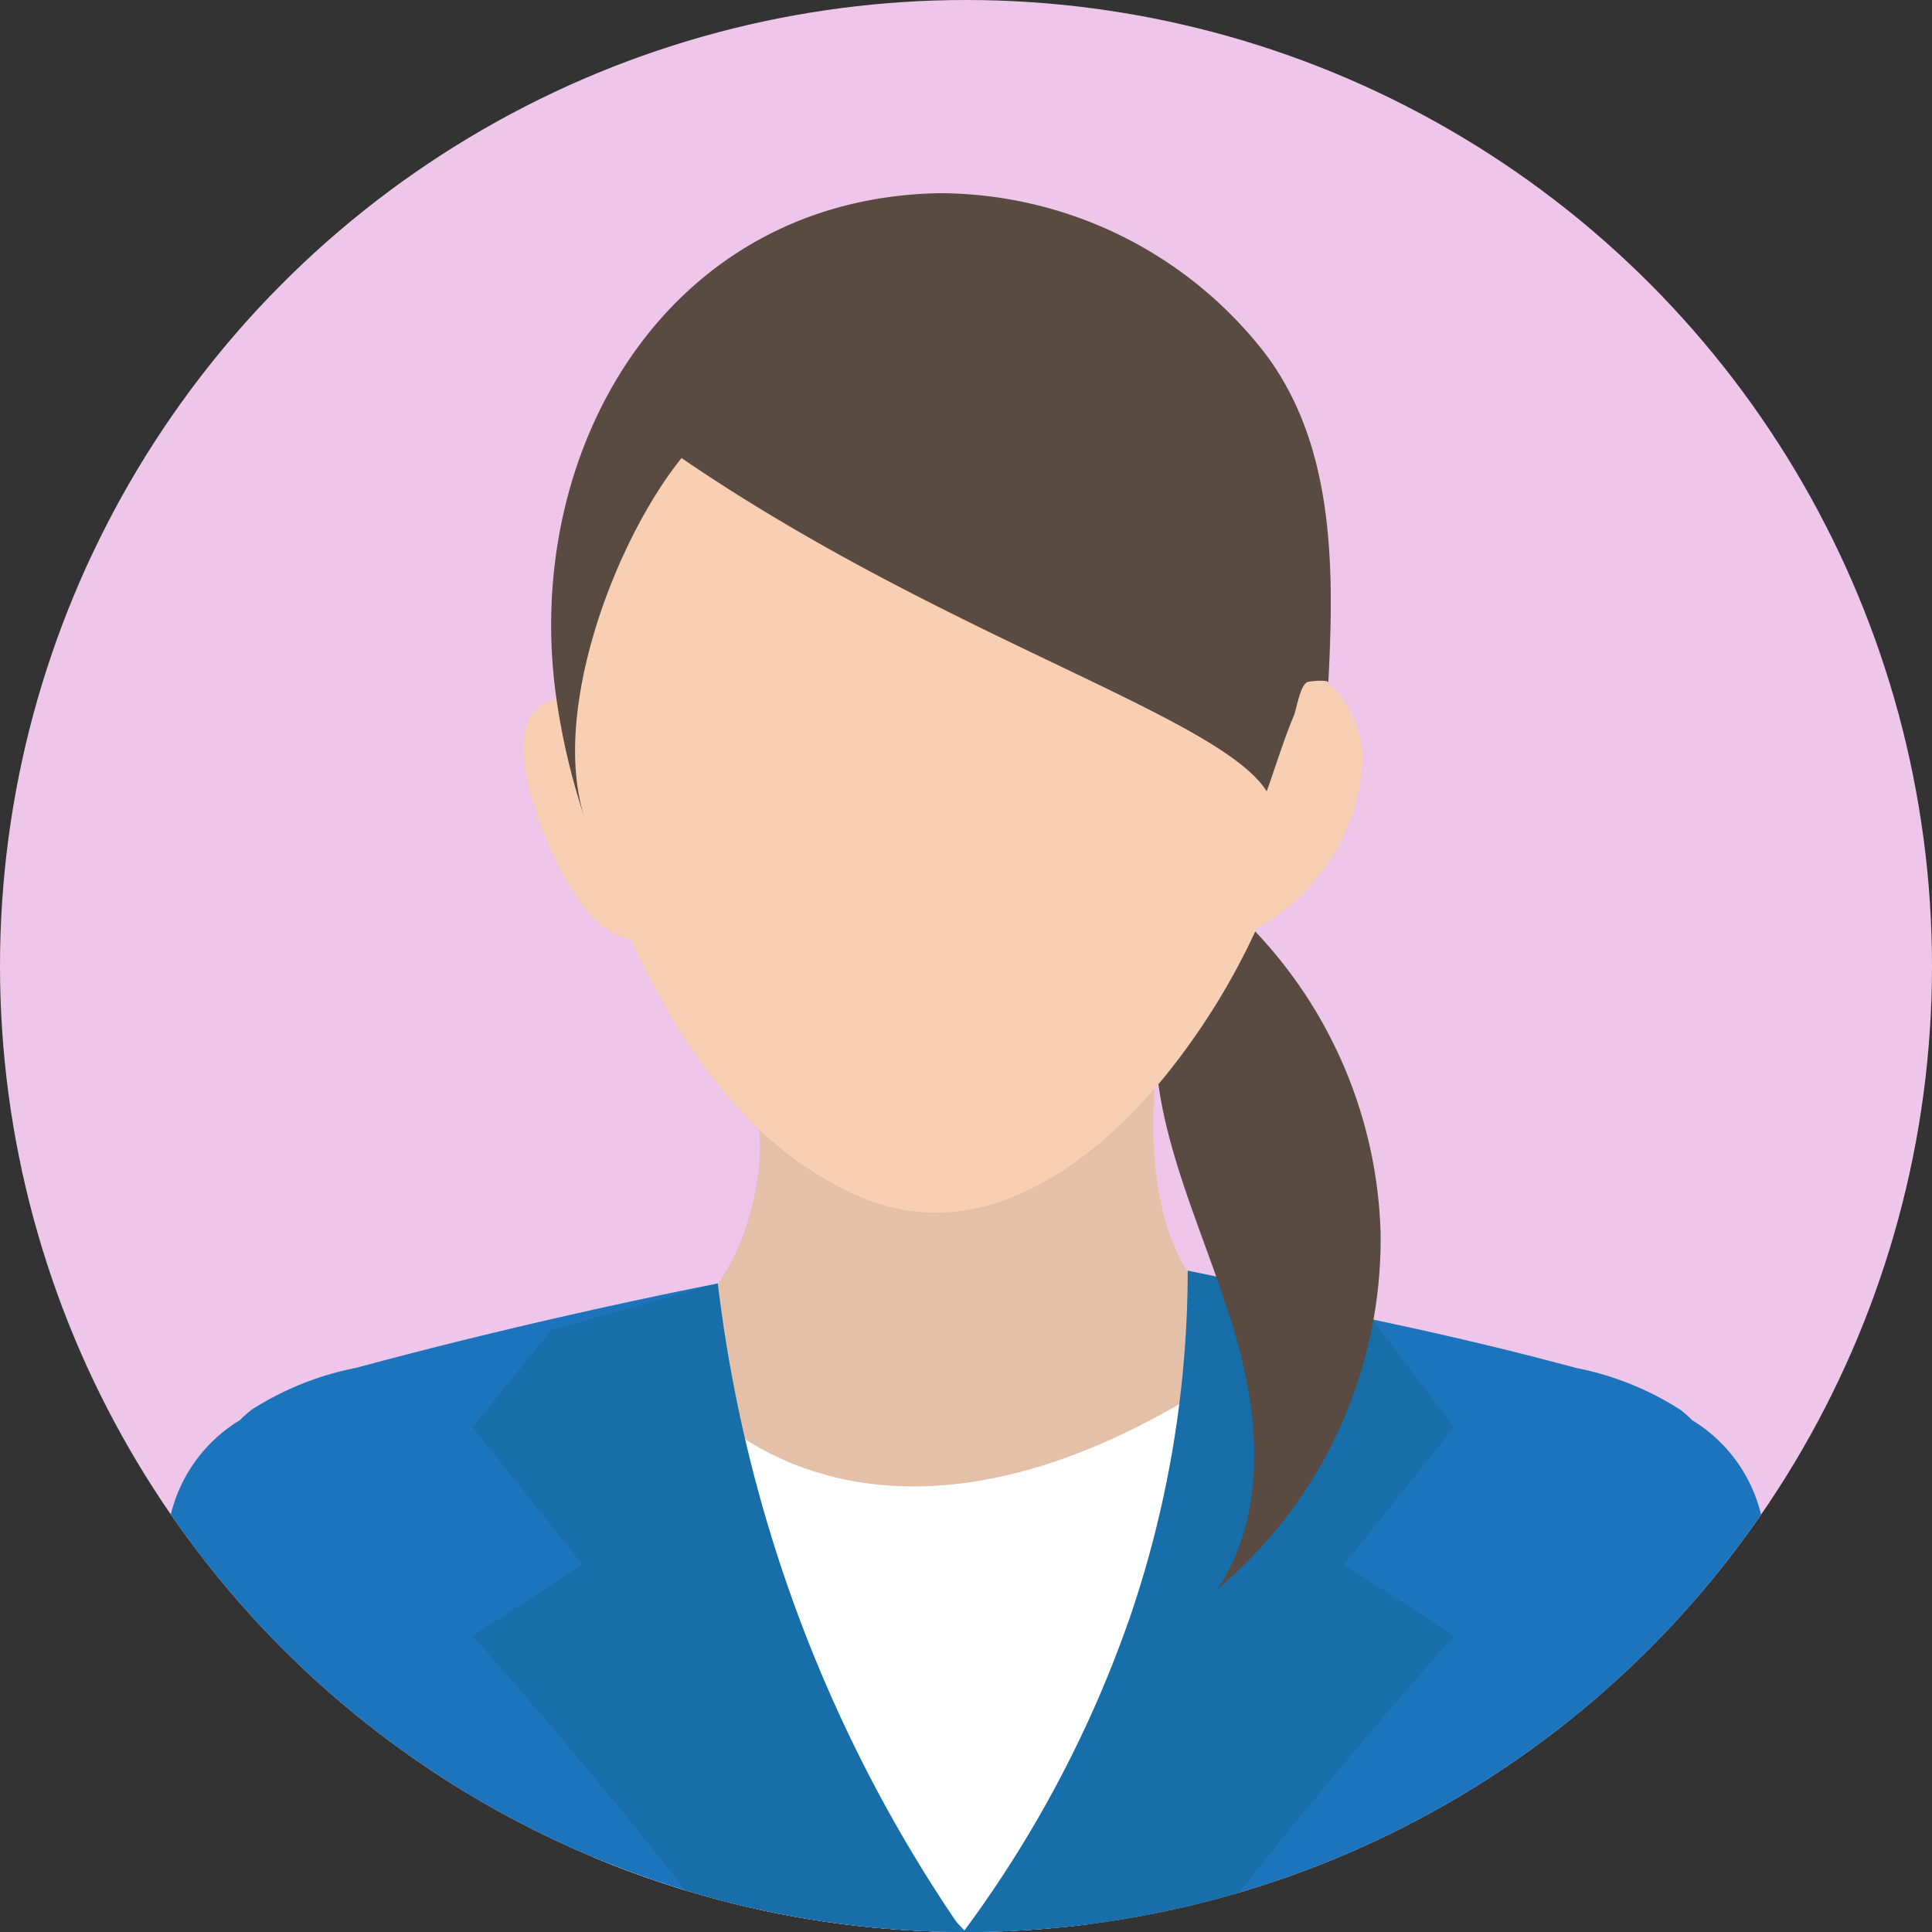
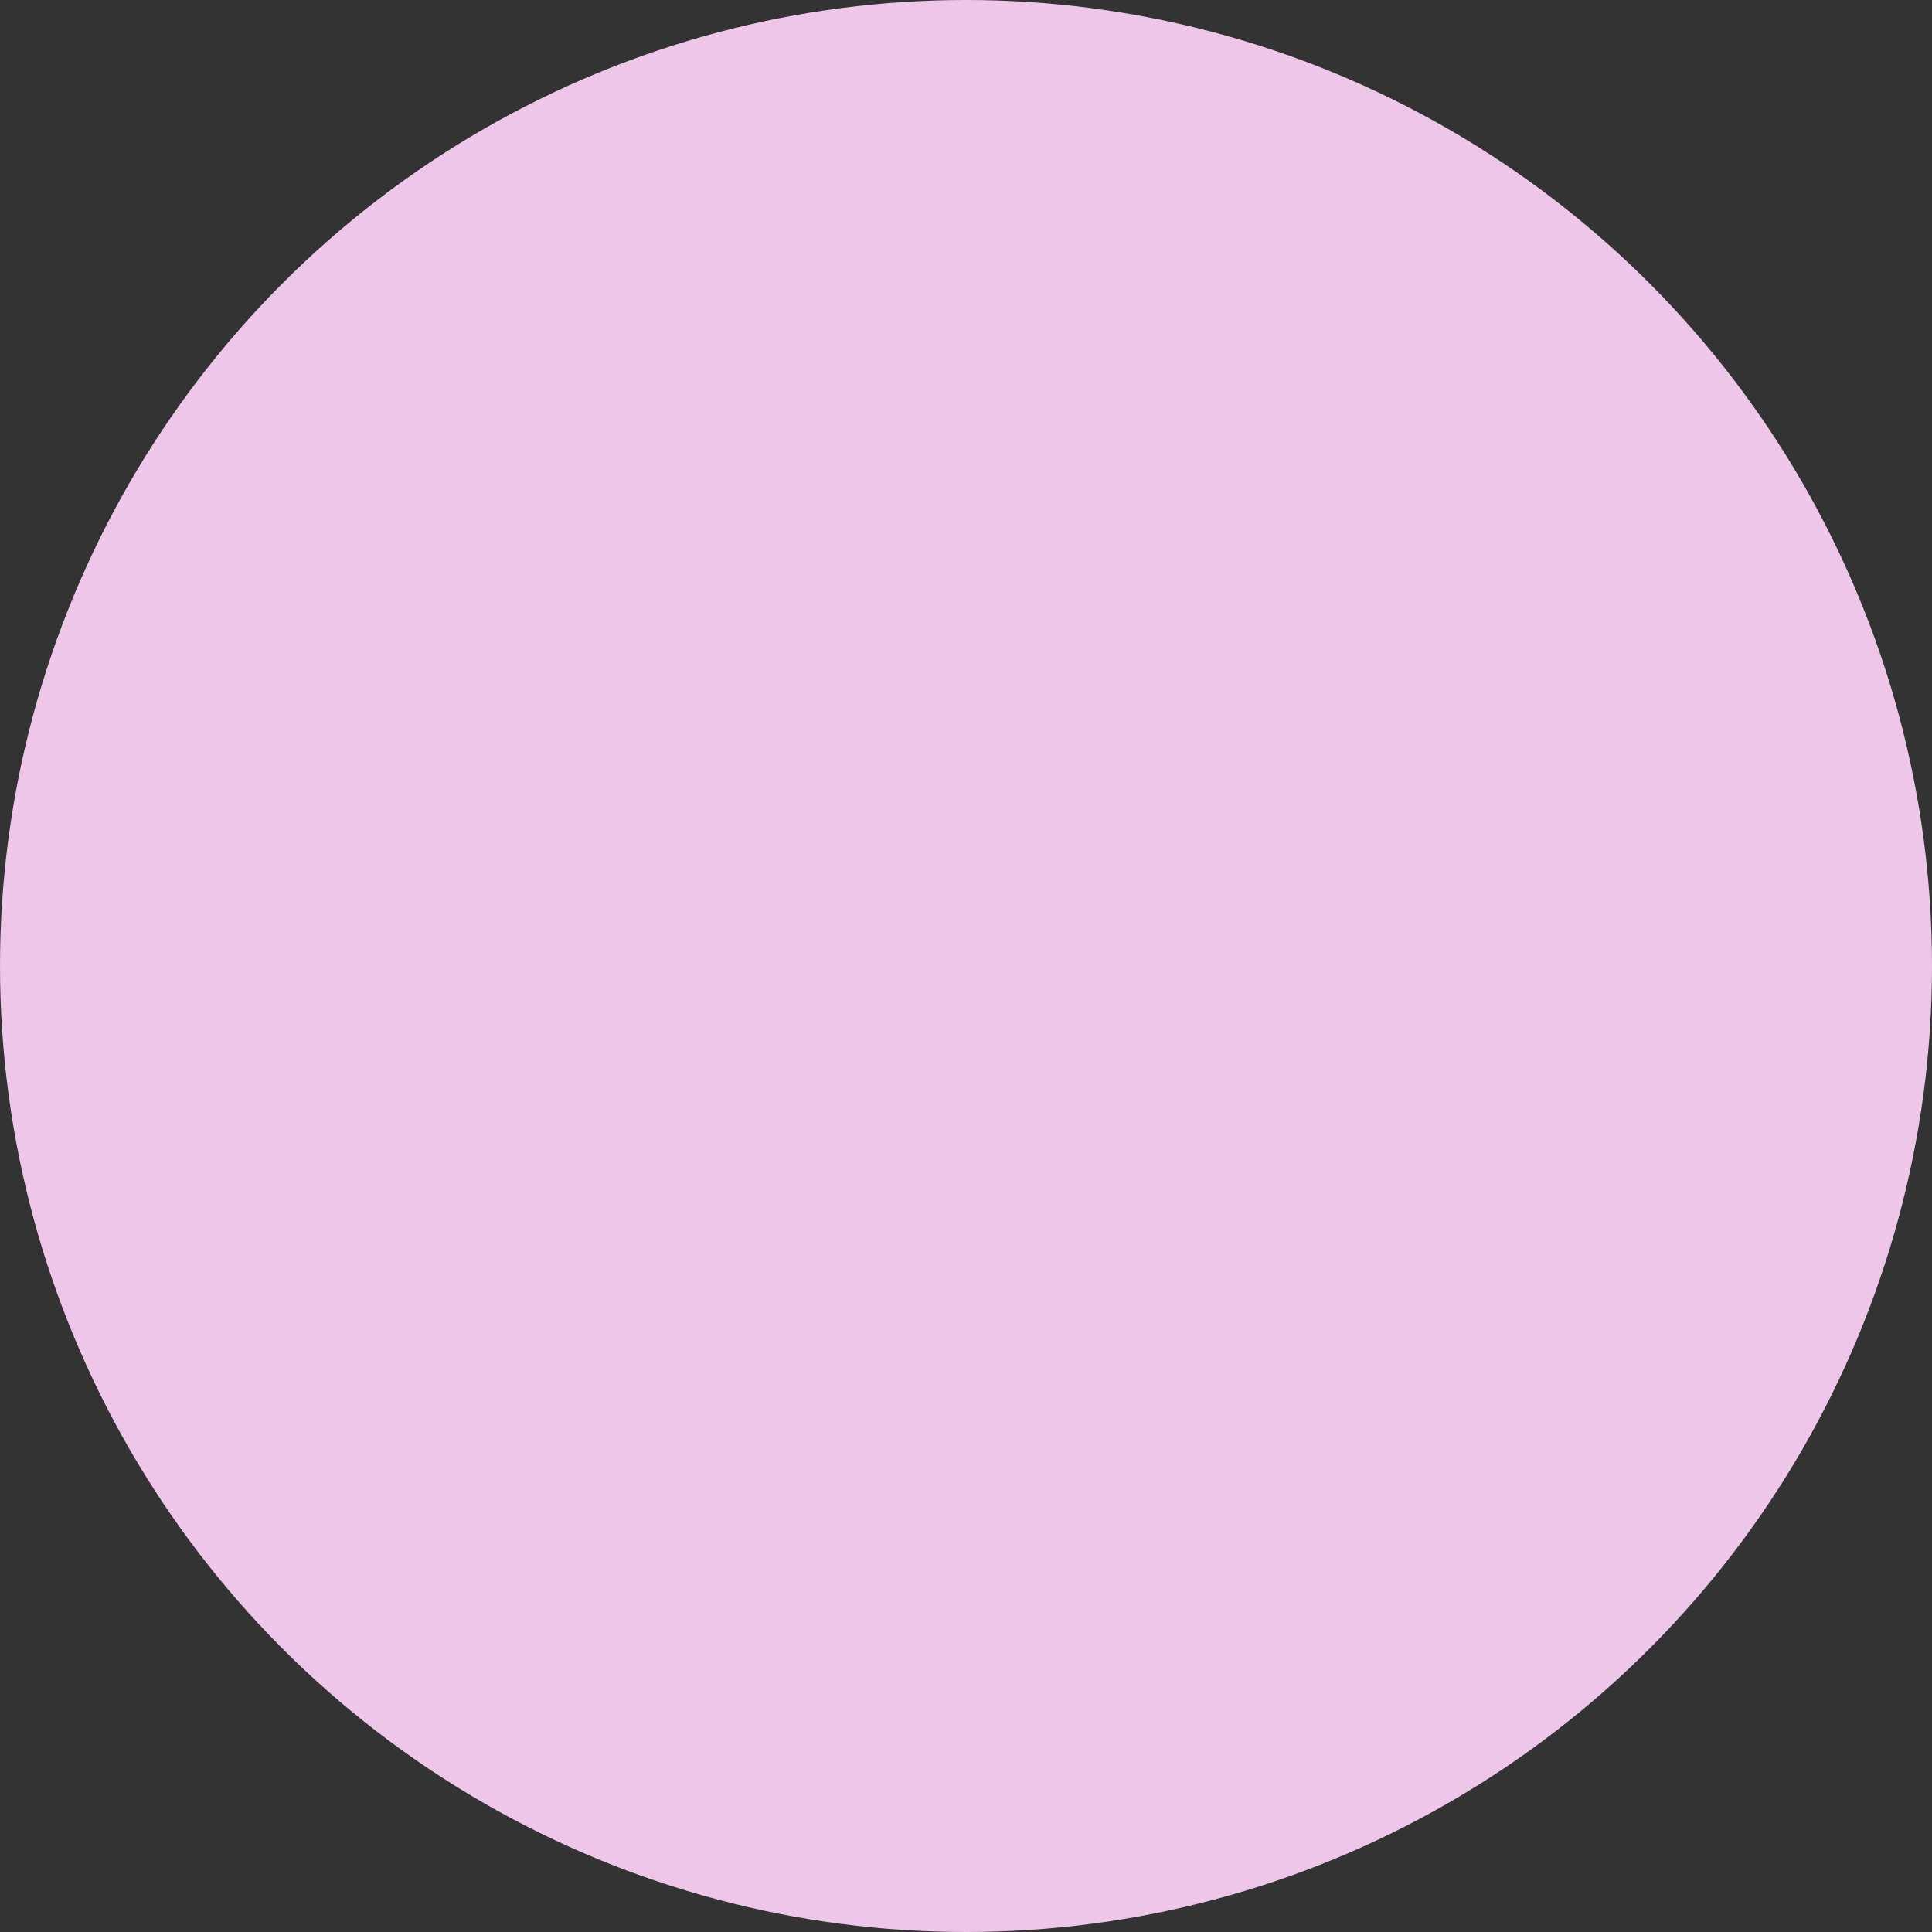
<svg xmlns="http://www.w3.org/2000/svg" width="80" height="80" viewBox="0 0 80 80">
  <rect x="0" y="0" width="80" height="80" fill="#333333" stroke="none" />
  <defs>
    <clipPath id="clip-path">
-       <circle id="楕円形_52" data-name="楕円形 52" cx="40" cy="40" r="40" transform="translate(455 2357)" fill="#fff" stroke="#707070" stroke-width="1" />
-     </clipPath>
+       </clipPath>
    <clipPath id="clip-path-2">
      <rect id="長方形_4653" data-name="長方形 4653" width="70.537" height="72" transform="translate(0 0)" fill="none" />
    </clipPath>
  </defs>
  <g id="グループ_1478" data-name="グループ 1478" transform="translate(-455 -2357)">
    <circle id="楕円形_55" data-name="楕円形 55" cx="40" cy="40" r="40" transform="translate(455 2357)" fill="#edc6e9" />
    <g id="マスクグループ_56" data-name="マスクグループ 56" clip-path="url(#clip-path)">
      <g id="グループ_1477" data-name="グループ 1477" transform="translate(459.73 2365)">
        <g id="グループ_1476" data-name="グループ 1476" clip-path="url(#clip-path-2)">
          <path id="パス_876" data-name="パス 876" d="M20.691,61q2.474,4.231,4.948,8.464c.187.318.873,1.331,1.664,2.532h6.654a88.773,88.773,0,0,1,8.955-10.763C48.164,55.875,53.087,52.5,59.5,48.608c-2.416,1.466-4.61.285-7.176.254a7.338,7.338,0,0,1-2.983-.67,11.13,11.13,0,0,1-4.478-2.924c-2.749-3.448-1.6-9.77-1.6-9.77a44.378,44.378,0,0,1-8.5.116c-1.689-.108-3.382-.389-5.073-.441-.788-.024-2.156-.187-2.848.29-.6.412-.8.585-.834.761a1.952,1.952,0,0,0,.314,1.271c.863,1.38.356,5.315-1.323,7.652-.612.853-2.545,2-6.41,4.3-1.439.855-2.906,1.655-3.044,3.02a2.868,2.868,0,0,0,.516,1.86c1.416,2.2,3.247,4.3,4.638,6.679" fill="#e5c0a8" />
          <path id="パス_877" data-name="パス 877" d="M19.733,11.348a18.407,18.407,0,0,0-1.248,9.6c-2.215.208-1.676,3.188-.628,5.7a11.963,11.963,0,0,0,1.906,3.291A3.06,3.06,0,0,0,21.4,30.9c2.058,4.508,4.945,8.661,9.433,10.636a7.876,7.876,0,0,0,2.635.658V3.479c-5.685-.171-11.143,2.215-13.736,7.869" fill="#f9cfb3" />
          <path id="パス_878" data-name="パス 878" d="M49.345,19.935C49.126,14.162,46.82,8.52,41.734,5.624A14.467,14.467,0,0,0,38.9,4.4a20.34,20.34,0,0,0-5.435-.922V42.193c5.8.406,11.16-5.9,13.829-11.732a8.533,8.533,0,0,0,4.4-6.882c.083-1.352-.879-3.518-2.357-3.644" fill="#f9cfb3" />
-           <path id="パス_879" data-name="パス 879" d="M40.168,72c3.039-9.7,5.607-19.08,5.7-22.945-14.622,9.554-21.7.91-21.7.91l-5.03,21.787.03.248Z" fill="#fff" />
          <path id="パス_880" data-name="パス 880" d="M68.233,54.9a6.3,6.3,0,0,0-2.891-4.09,4.978,4.978,0,0,0-.49-.434,12.41,12.41,0,0,0-4.324-1.733c-7.856-2.13-15.669-3.373-15.669-3.373.1,3.585,1.3,7.387-1.566,14.329A40.825,40.825,0,0,1,35.268,72H70.537c-.239-3.589-1.908-15.175-2.3-17.1" fill="#1c75bc" />
          <path id="パス_881" data-name="パス 881" d="M2.3,54.9A6.3,6.3,0,0,1,5.2,50.808a4.959,4.959,0,0,1,.489-.434,12.415,12.415,0,0,1,4.325-1.733c7.855-2.13,14.982-3.494,14.982-3.494A36.405,36.405,0,0,0,35.269,72H0c.239-3.589,1.907-15.175,2.3-17.1" fill="#1c75bc" />
          <path id="パス_882" data-name="パス 882" d="M45.306,72c3.432-4.422,6.844-8.513,10.169-12.253l-4.543-2.972L55.475,51.1l-3.768-4.991-7.256-1.495A44.471,44.471,0,0,1,42.09,58.874,48.606,48.606,0,0,1,35.158,72Z" fill="#186ea8" />
          <path id="パス_883" data-name="パス 883" d="M25.01,72c-3.432-4.422-6.845-8.513-10.169-12.253l4.543-2.972L14.841,51.1l3.252-4.028,6.9-1.927A59.661,59.661,0,0,0,35.157,72Z" fill="#186ea8" />
          <path id="パス_884" data-name="パス 884" d="M18.3,20.858a28.289,28.289,0,0,0,1.2,5.078c-1.474-4.393,1.22-11.527,3.991-14.969,10.839,7.409,22.268,10.676,24.231,13.8.372-1.038.695-2.111,1.121-3.128.117-.28.255-1.246.555-1.392.094-.046.939-.12.874.031.254-4.85.285-10.166-2.932-14.037A17.093,17.093,0,0,0,34.143,0C22.859.221,16.874,10.672,18.3,20.858" fill="#594a42" />
          <path id="パス_885" data-name="パス 885" d="M52.438,43.057A18.939,18.939,0,0,1,45.682,57.8c1.894-2.819,1.785-6.544.931-9.823s-2.374-6.367-3.121-9.677c-.1-.46-.191-.926-.253-1.405a28.63,28.63,0,0,0,4.008-6.324,18.937,18.937,0,0,1,5.191,12.489" fill="#594a42" />
        </g>
      </g>
    </g>
  </g>
</svg>